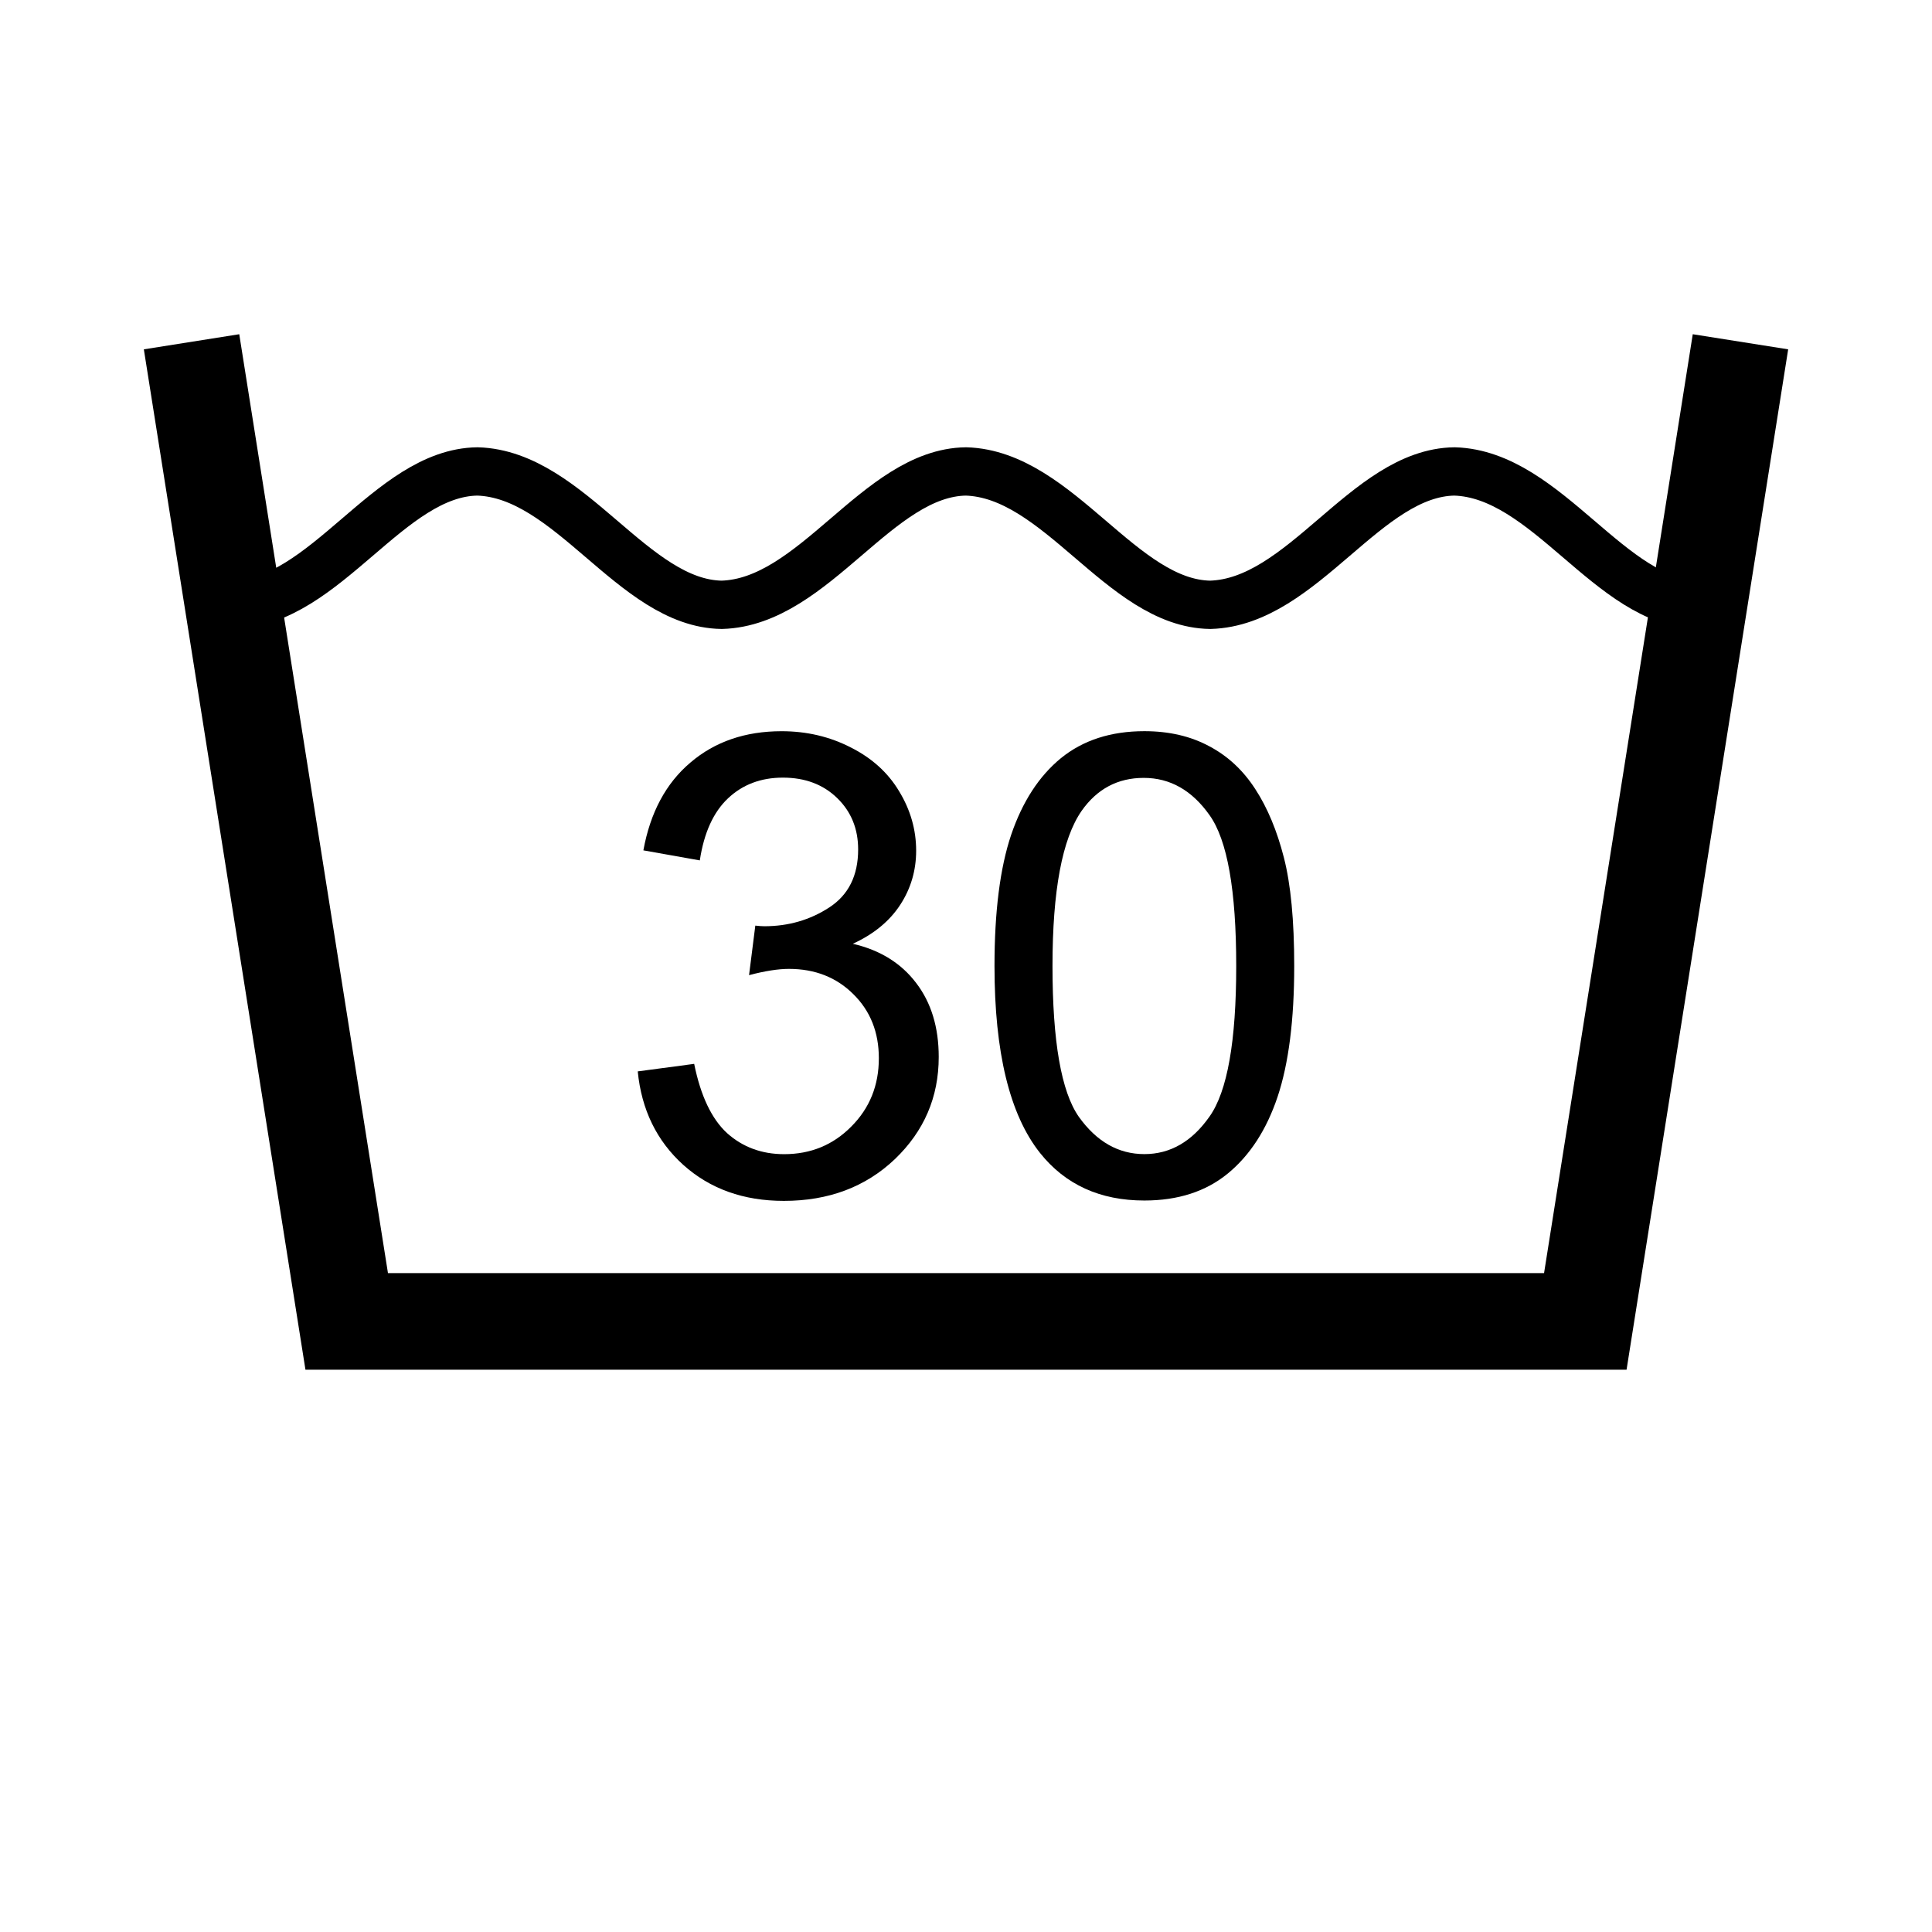
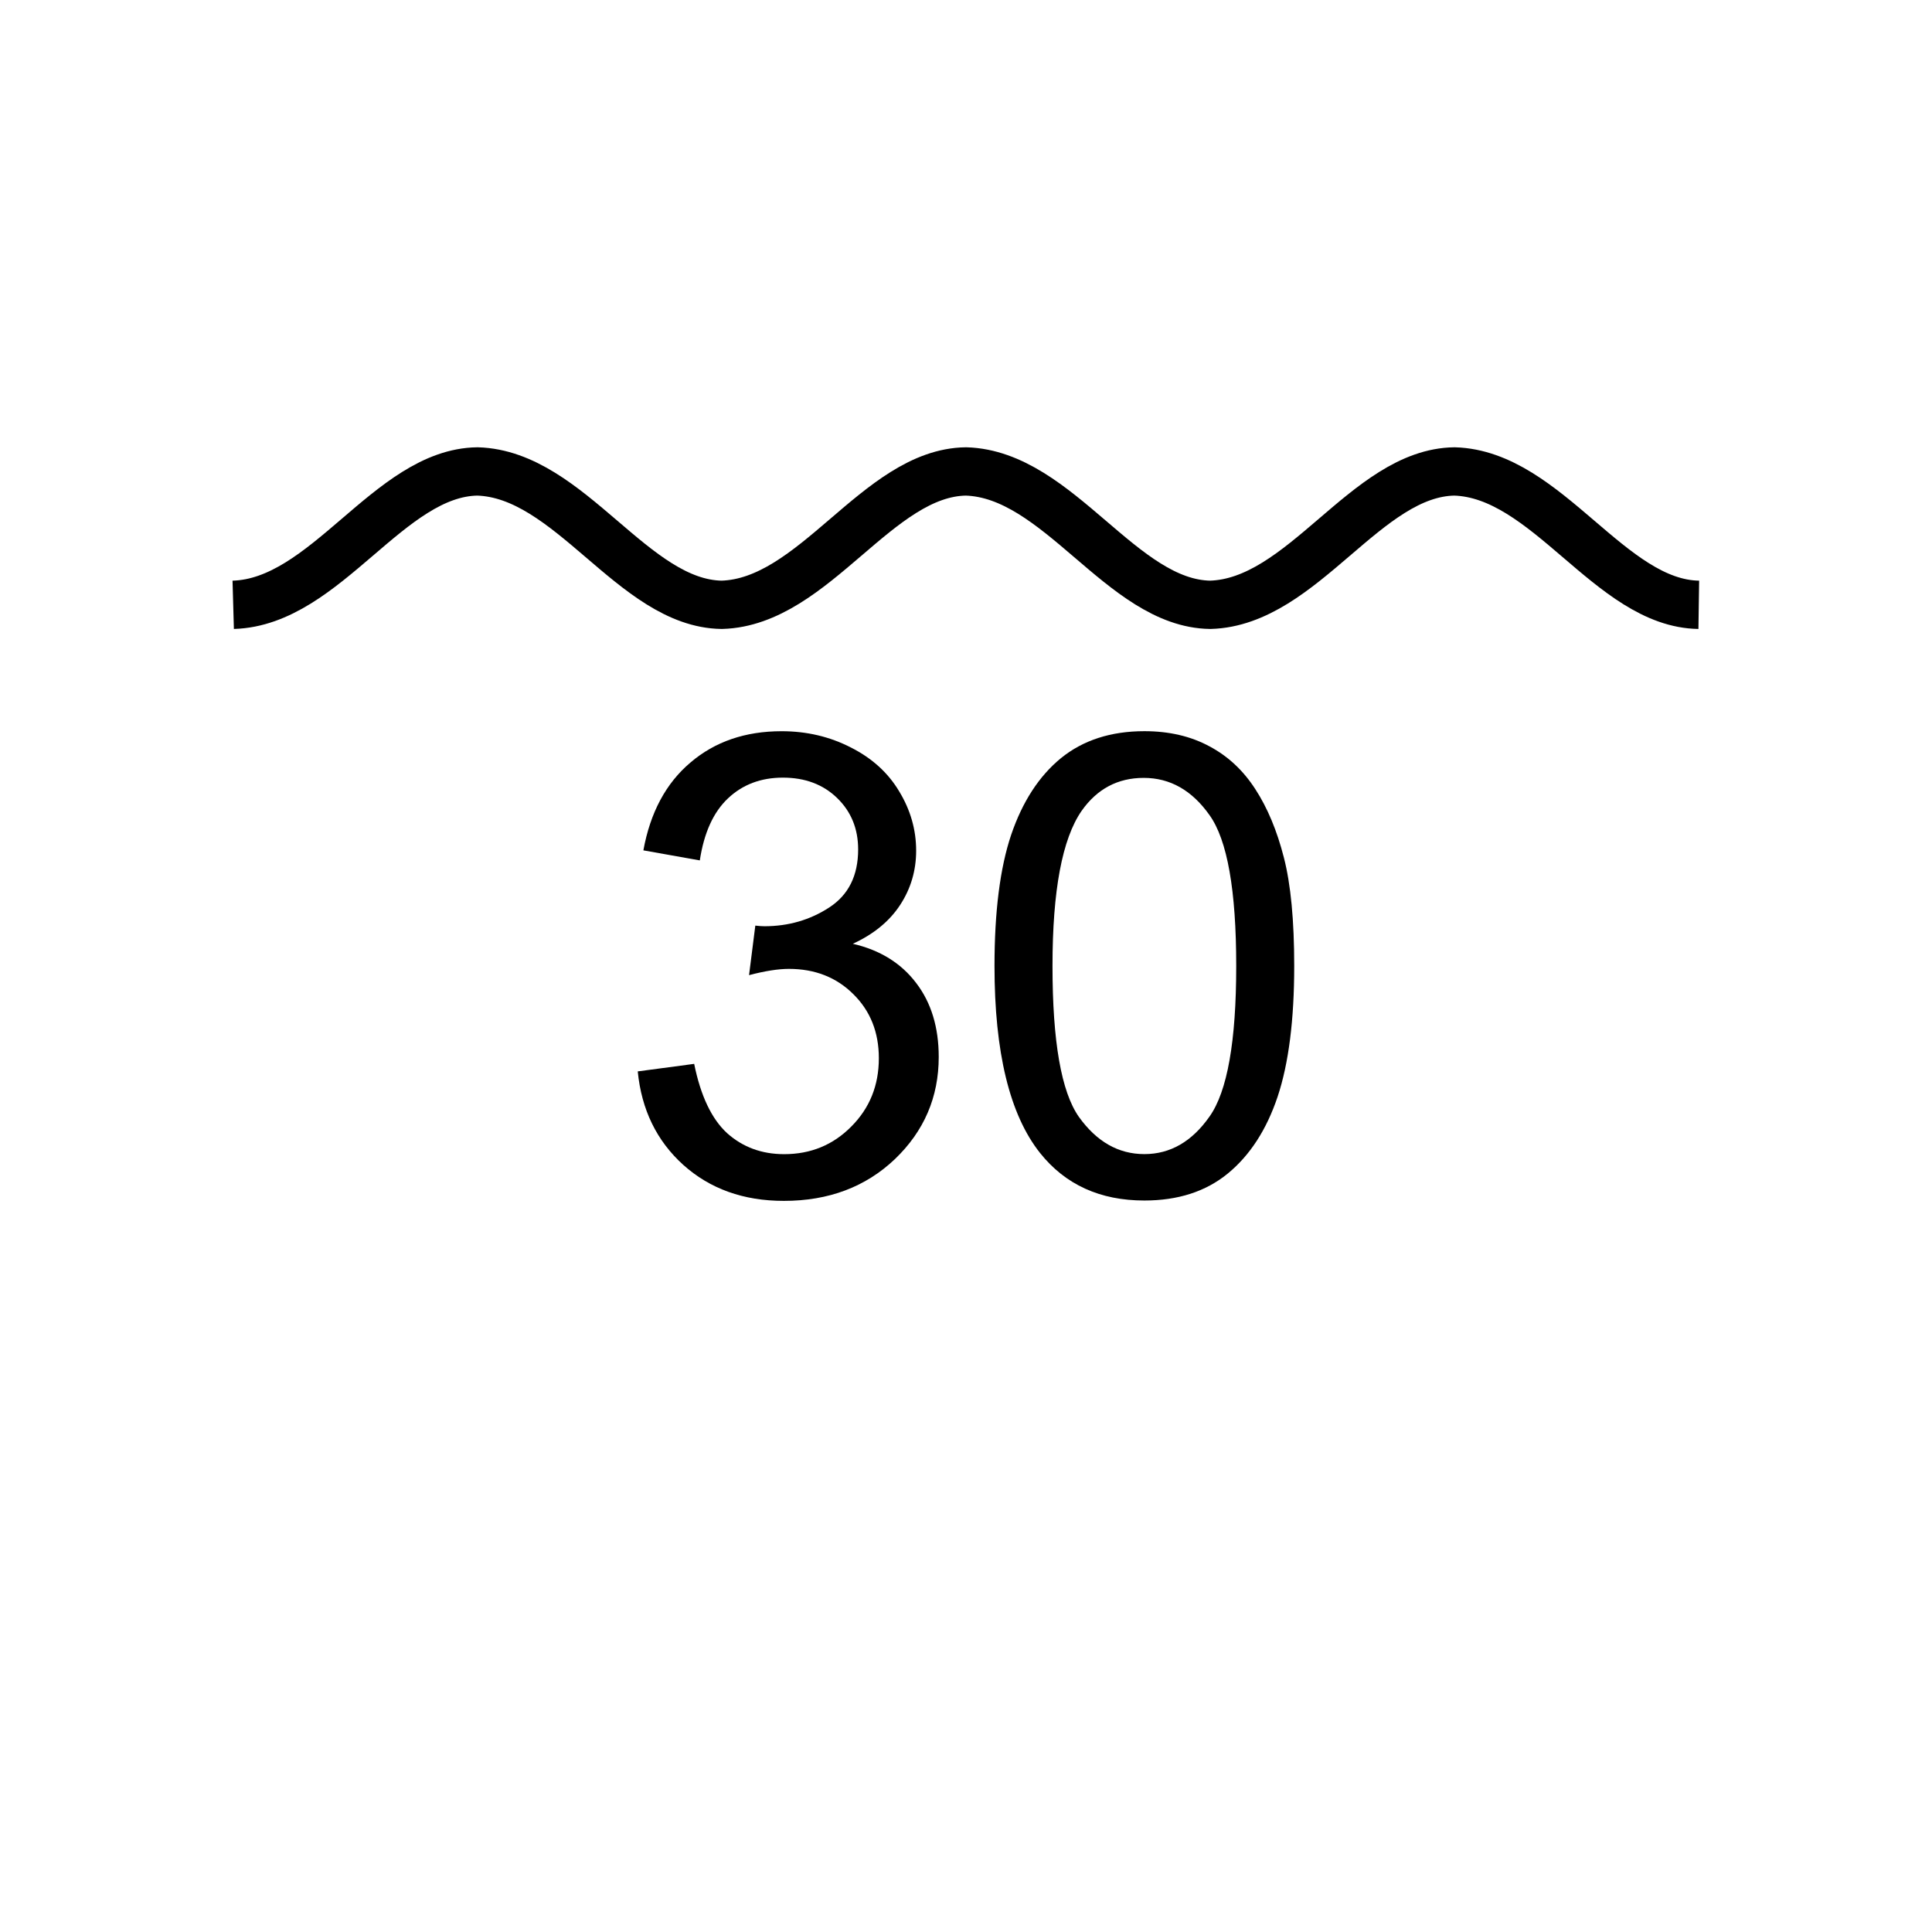
<svg xmlns="http://www.w3.org/2000/svg" width="200" height="200" version="1.1">
  <g fill="none">
-     <path d="m19.829 35.381 16.062 101.41h128.22l16.062-101.41" stroke="#000" stroke-width="10" />
    <path d="m24.142 62.61c9.613-0.271 16.112-13.684 25.286-13.807 9.607 0.285 16.117 13.673 25.286 13.807 9.613-0.271 16.112-13.684 25.286-13.807 9.607 0.285 16.117 13.673 25.286 13.807 9.613-0.271 16.112-13.684 25.286-13.807 9.607 0.285 16.117 13.673 25.286 13.807" stroke="#000" stroke-width="5" />
  </g>
  <path d="m66.019 110.91 5.842-0.779q1.006 4.966 3.408 7.173 2.434 2.175 5.907 2.175 4.122 0 6.946-2.856 2.856-2.856 2.856-7.075 0-4.024-2.629-6.621-2.629-2.629-6.686-2.629-1.655 0-4.122 0.649l0.649-5.128q0.584 0.065 0.941 0.065 3.732 0 6.718-1.947t2.986-6.004q0-3.213-2.175-5.323t-5.615-2.11q-3.408 0-5.68 2.142-2.272 2.142-2.921 6.426l-5.842-1.039q1.071-5.875 4.868-9.088 3.797-3.246 9.445-3.246 3.895 0 7.173 1.688 3.278 1.655 4.998 4.544 1.753 2.889 1.753 6.134 0 3.083-1.655 5.615-1.655 2.531-4.901 4.024 4.219 0.974 6.556 4.057 2.337 3.051 2.337 7.66 0 6.231-4.544 10.581-4.544 4.317-11.489 4.317-6.264 0-10.418-3.732-4.122-3.732-4.706-9.672z" />
  <path d="m102.95 100q0-8.438 1.72-13.566 1.753-5.16 5.16-7.952 3.44-2.791 8.633-2.791 3.83 0 6.718 1.558 2.889 1.525 4.771 4.446 1.882 2.889 2.954 7.075 1.071 4.154 1.071 11.23 0 8.373-1.72 13.534-1.72 5.128-5.16 7.952-3.408 2.791-8.633 2.791-6.881 0-10.808-4.933-4.706-5.939-4.706-19.344zm6.004 0q0 11.716 2.726 15.611 2.759 3.862 6.783 3.862t6.751-3.895q2.759-3.895 2.759-15.579 0-11.749-2.759-15.611-2.726-3.862-6.816-3.862-4.024 0-6.426 3.408-3.018 4.349-3.018 16.066z" />
</svg>